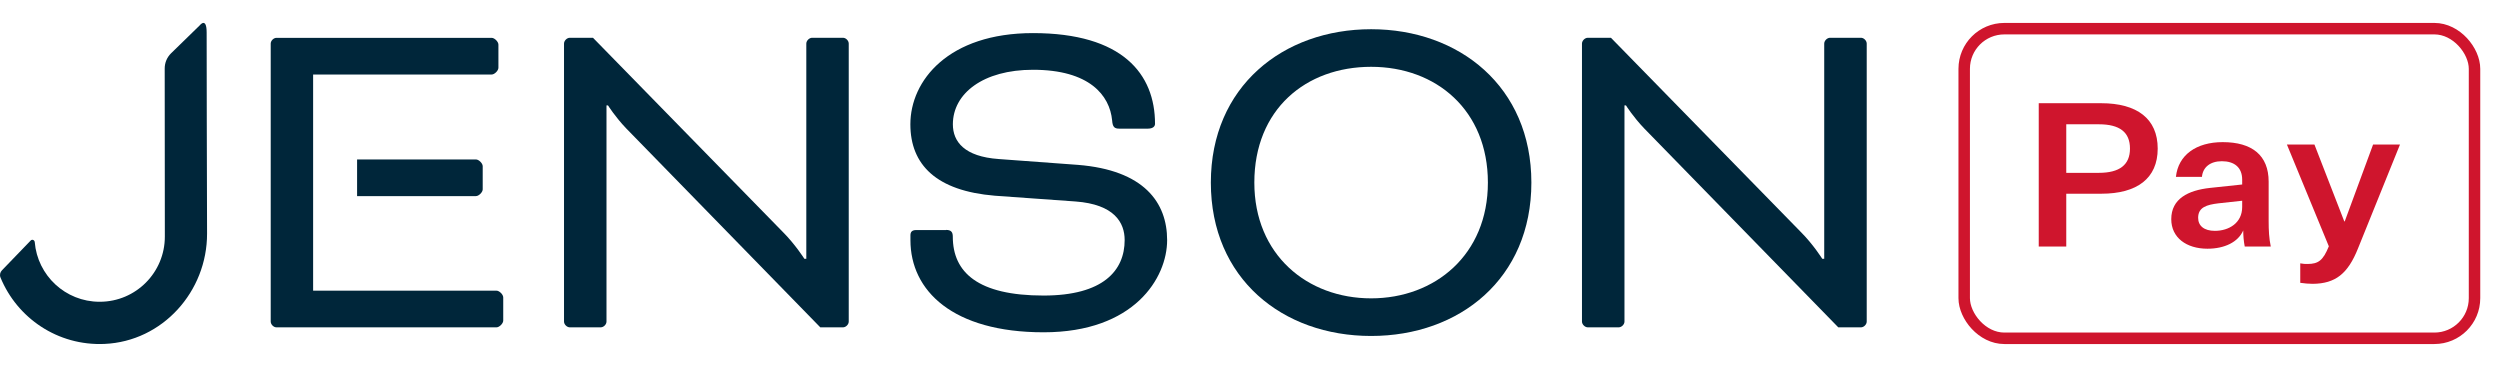
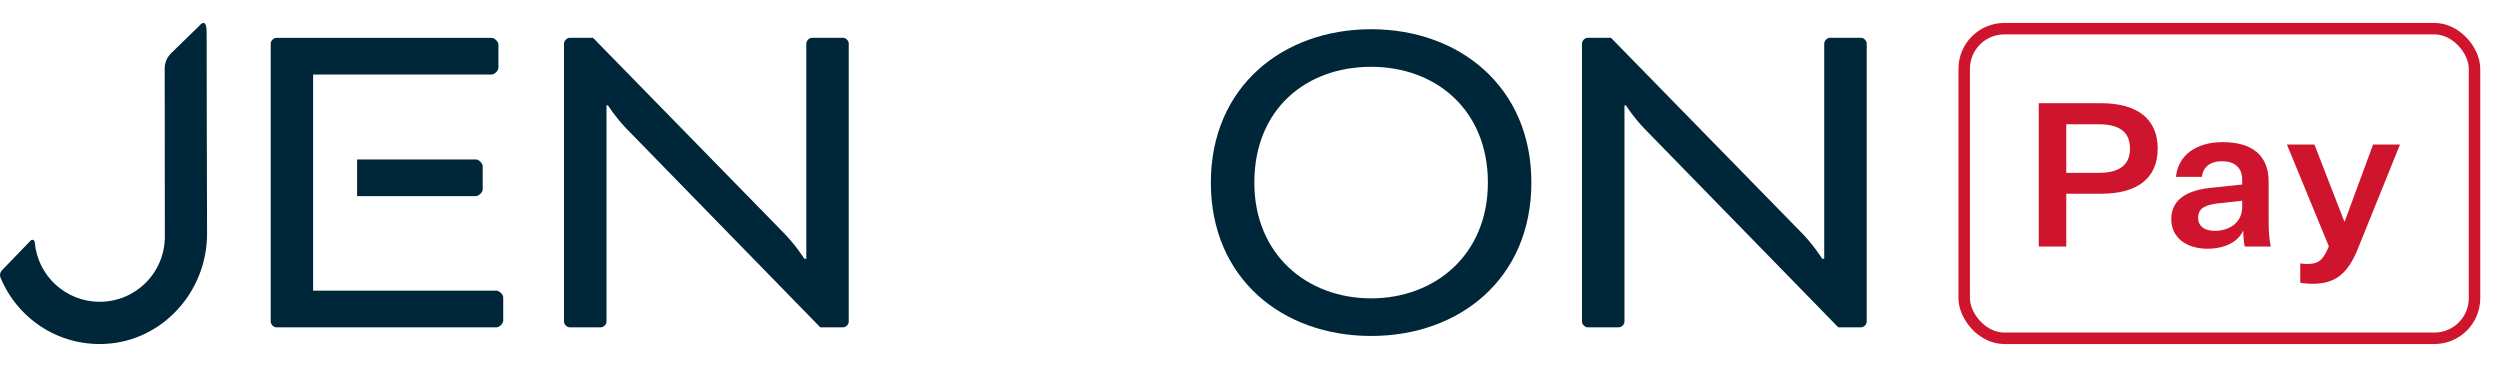
<svg xmlns="http://www.w3.org/2000/svg" width="109" height="16" viewBox="0 0 109 16" fill="none">
  <path d="M4.336 13.157C2.851 13.154 1.635 12.011 1.515 10.557C1.506 10.464 1.401 10.42 1.337 10.488C1.025 10.811 0.36 11.5 0.082 11.789C0.004 11.87 -0.023 11.993 0.021 12.098C0.745 13.863 2.513 15.086 4.558 14.995C7.085 14.884 9.034 12.711 9.028 10.181C9.022 7.657 9.007 2.522 9.01 1.419C9.01 0.719 8.707 1.107 8.707 1.107L7.452 2.33C7.277 2.505 7.181 2.738 7.181 2.986L7.187 10.312C7.19 11.879 5.924 13.154 4.354 13.157H4.339H4.336Z" fill="#00263A" />
  <path d="M15.569 6.952H20.751C20.876 6.952 21.046 7.121 21.046 7.246V8.256C21.046 8.381 20.876 8.55 20.751 8.55H15.569V6.952ZM13.652 12.673H21.647C21.772 12.673 21.941 12.842 21.941 12.968V13.977C21.941 14.103 21.772 14.272 21.647 14.272H12.053C11.928 14.272 11.803 14.146 11.803 14.018V1.901C11.803 1.776 11.928 1.65 12.053 1.65H21.437C21.562 1.65 21.731 1.819 21.731 1.945V2.954C21.731 3.08 21.562 3.249 21.437 3.249H13.652V12.673Z" fill="#00263A" />
  <path d="M27.307 5.603C26.823 5.099 26.508 4.594 26.508 4.594H26.443V14.021C26.443 14.146 26.318 14.272 26.189 14.272H24.844C24.719 14.272 24.591 14.146 24.591 14.021V1.901C24.591 1.775 24.716 1.647 24.844 1.647H25.854L34.123 10.105C34.671 10.651 35.071 11.284 35.071 11.284H35.155V1.901C35.155 1.775 35.281 1.647 35.409 1.647H36.754C36.88 1.647 37.005 1.772 37.005 1.901V14.021C37.005 14.146 36.88 14.272 36.754 14.272H35.765L27.307 5.603Z" fill="#00263A" />
-   <path d="M41.248 10.024C41.478 10.024 41.542 10.129 41.542 10.318C41.542 11.876 42.636 12.886 45.498 12.886C48.107 12.886 49.035 11.792 49.035 10.467C49.035 9.709 48.591 8.909 46.887 8.784L43.374 8.533C40.827 8.323 39.692 7.185 39.692 5.42C39.692 3.506 41.355 1.443 45.038 1.443C48.95 1.443 50.359 3.231 50.359 5.399C50.359 5.504 50.275 5.609 50.044 5.609H48.804C48.594 5.609 48.51 5.545 48.489 5.25C48.384 4.156 47.5 3.042 45.038 3.042C42.87 3.042 41.545 4.072 41.545 5.42C41.545 6.178 42.05 6.829 43.544 6.934L46.995 7.188C49.878 7.418 50.887 8.827 50.887 10.47C50.887 12.113 49.458 14.488 45.501 14.488C41.545 14.488 39.695 12.679 39.695 10.47V10.26C39.695 10.114 39.76 10.03 39.949 10.03H41.253L41.248 10.024Z" fill="#00263A" />
  <path d="M71.691 5.603C71.206 5.099 70.891 4.594 70.891 4.594H70.827V14.021C70.827 14.146 70.701 14.272 70.573 14.272H69.228C69.103 14.272 68.974 14.146 68.974 14.021V1.901C68.974 1.775 69.1 1.647 69.228 1.647H70.237L78.506 10.105C79.055 10.651 79.451 11.284 79.451 11.284H79.536V1.901C79.536 1.775 79.662 1.647 79.79 1.647H81.138C81.263 1.647 81.389 1.772 81.389 1.901V14.021C81.389 14.146 81.263 14.272 81.138 14.272H80.149L71.691 5.603Z" fill="#00263A" />
  <path d="M54.689 7.961C54.689 11.109 56.997 13.008 59.781 13.008C62.564 13.008 64.872 11.109 64.872 7.961C64.872 4.813 62.628 2.913 59.781 2.913C56.933 2.913 54.689 4.769 54.689 7.961ZM66.768 7.961C66.768 12.145 63.641 14.648 59.781 14.648C55.92 14.648 52.793 12.148 52.793 7.961C52.793 3.774 55.941 1.274 59.781 1.274C63.62 1.274 66.768 3.777 66.768 7.961Z" fill="#00263A" />
  <rect x="85.639" y="1.25" width="22.25" height="13.5" rx="1.75" stroke="#CF152D" stroke-width="0.5" />
  <path d="M91.621 8.446C93.171 8.446 94.076 7.781 94.076 6.478C94.076 5.174 93.171 4.5 91.612 4.5H88.889V10.748H90.089V8.446H91.621ZM90.089 7.536V5.419H91.51C92.415 5.419 92.867 5.76 92.867 6.478C92.867 7.186 92.415 7.536 91.51 7.536H90.089Z" fill="#CF152D" />
  <path d="M97.87 10.748H99.005C98.931 10.389 98.913 10.047 98.913 9.636V7.921C98.913 6.766 98.183 6.197 96.91 6.197C95.756 6.197 94.971 6.758 94.87 7.711H96.005C96.042 7.3 96.356 7.029 96.873 7.029C97.408 7.029 97.759 7.291 97.759 7.834V8.044L96.356 8.193C95.405 8.297 94.667 8.665 94.667 9.557C94.667 10.363 95.331 10.844 96.245 10.844C96.993 10.844 97.583 10.555 97.805 10.047C97.805 10.266 97.823 10.502 97.87 10.748ZM96.568 10.065C96.097 10.065 95.839 9.846 95.839 9.496C95.839 9.033 96.217 8.928 96.716 8.866L97.759 8.752V9.024C97.759 9.724 97.177 10.065 96.568 10.065Z" fill="#CF152D" />
  <path d="M101.537 10.739C101.288 11.351 101.085 11.509 100.605 11.509C100.504 11.509 100.43 11.509 100.291 11.482V12.331C100.457 12.357 100.679 12.375 100.836 12.375C101.824 12.366 102.368 11.938 102.811 10.826L104.639 6.303H103.466L102.23 9.654H102.211L100.91 6.303H99.71L101.537 10.739Z" fill="#CF152D" />
</svg>